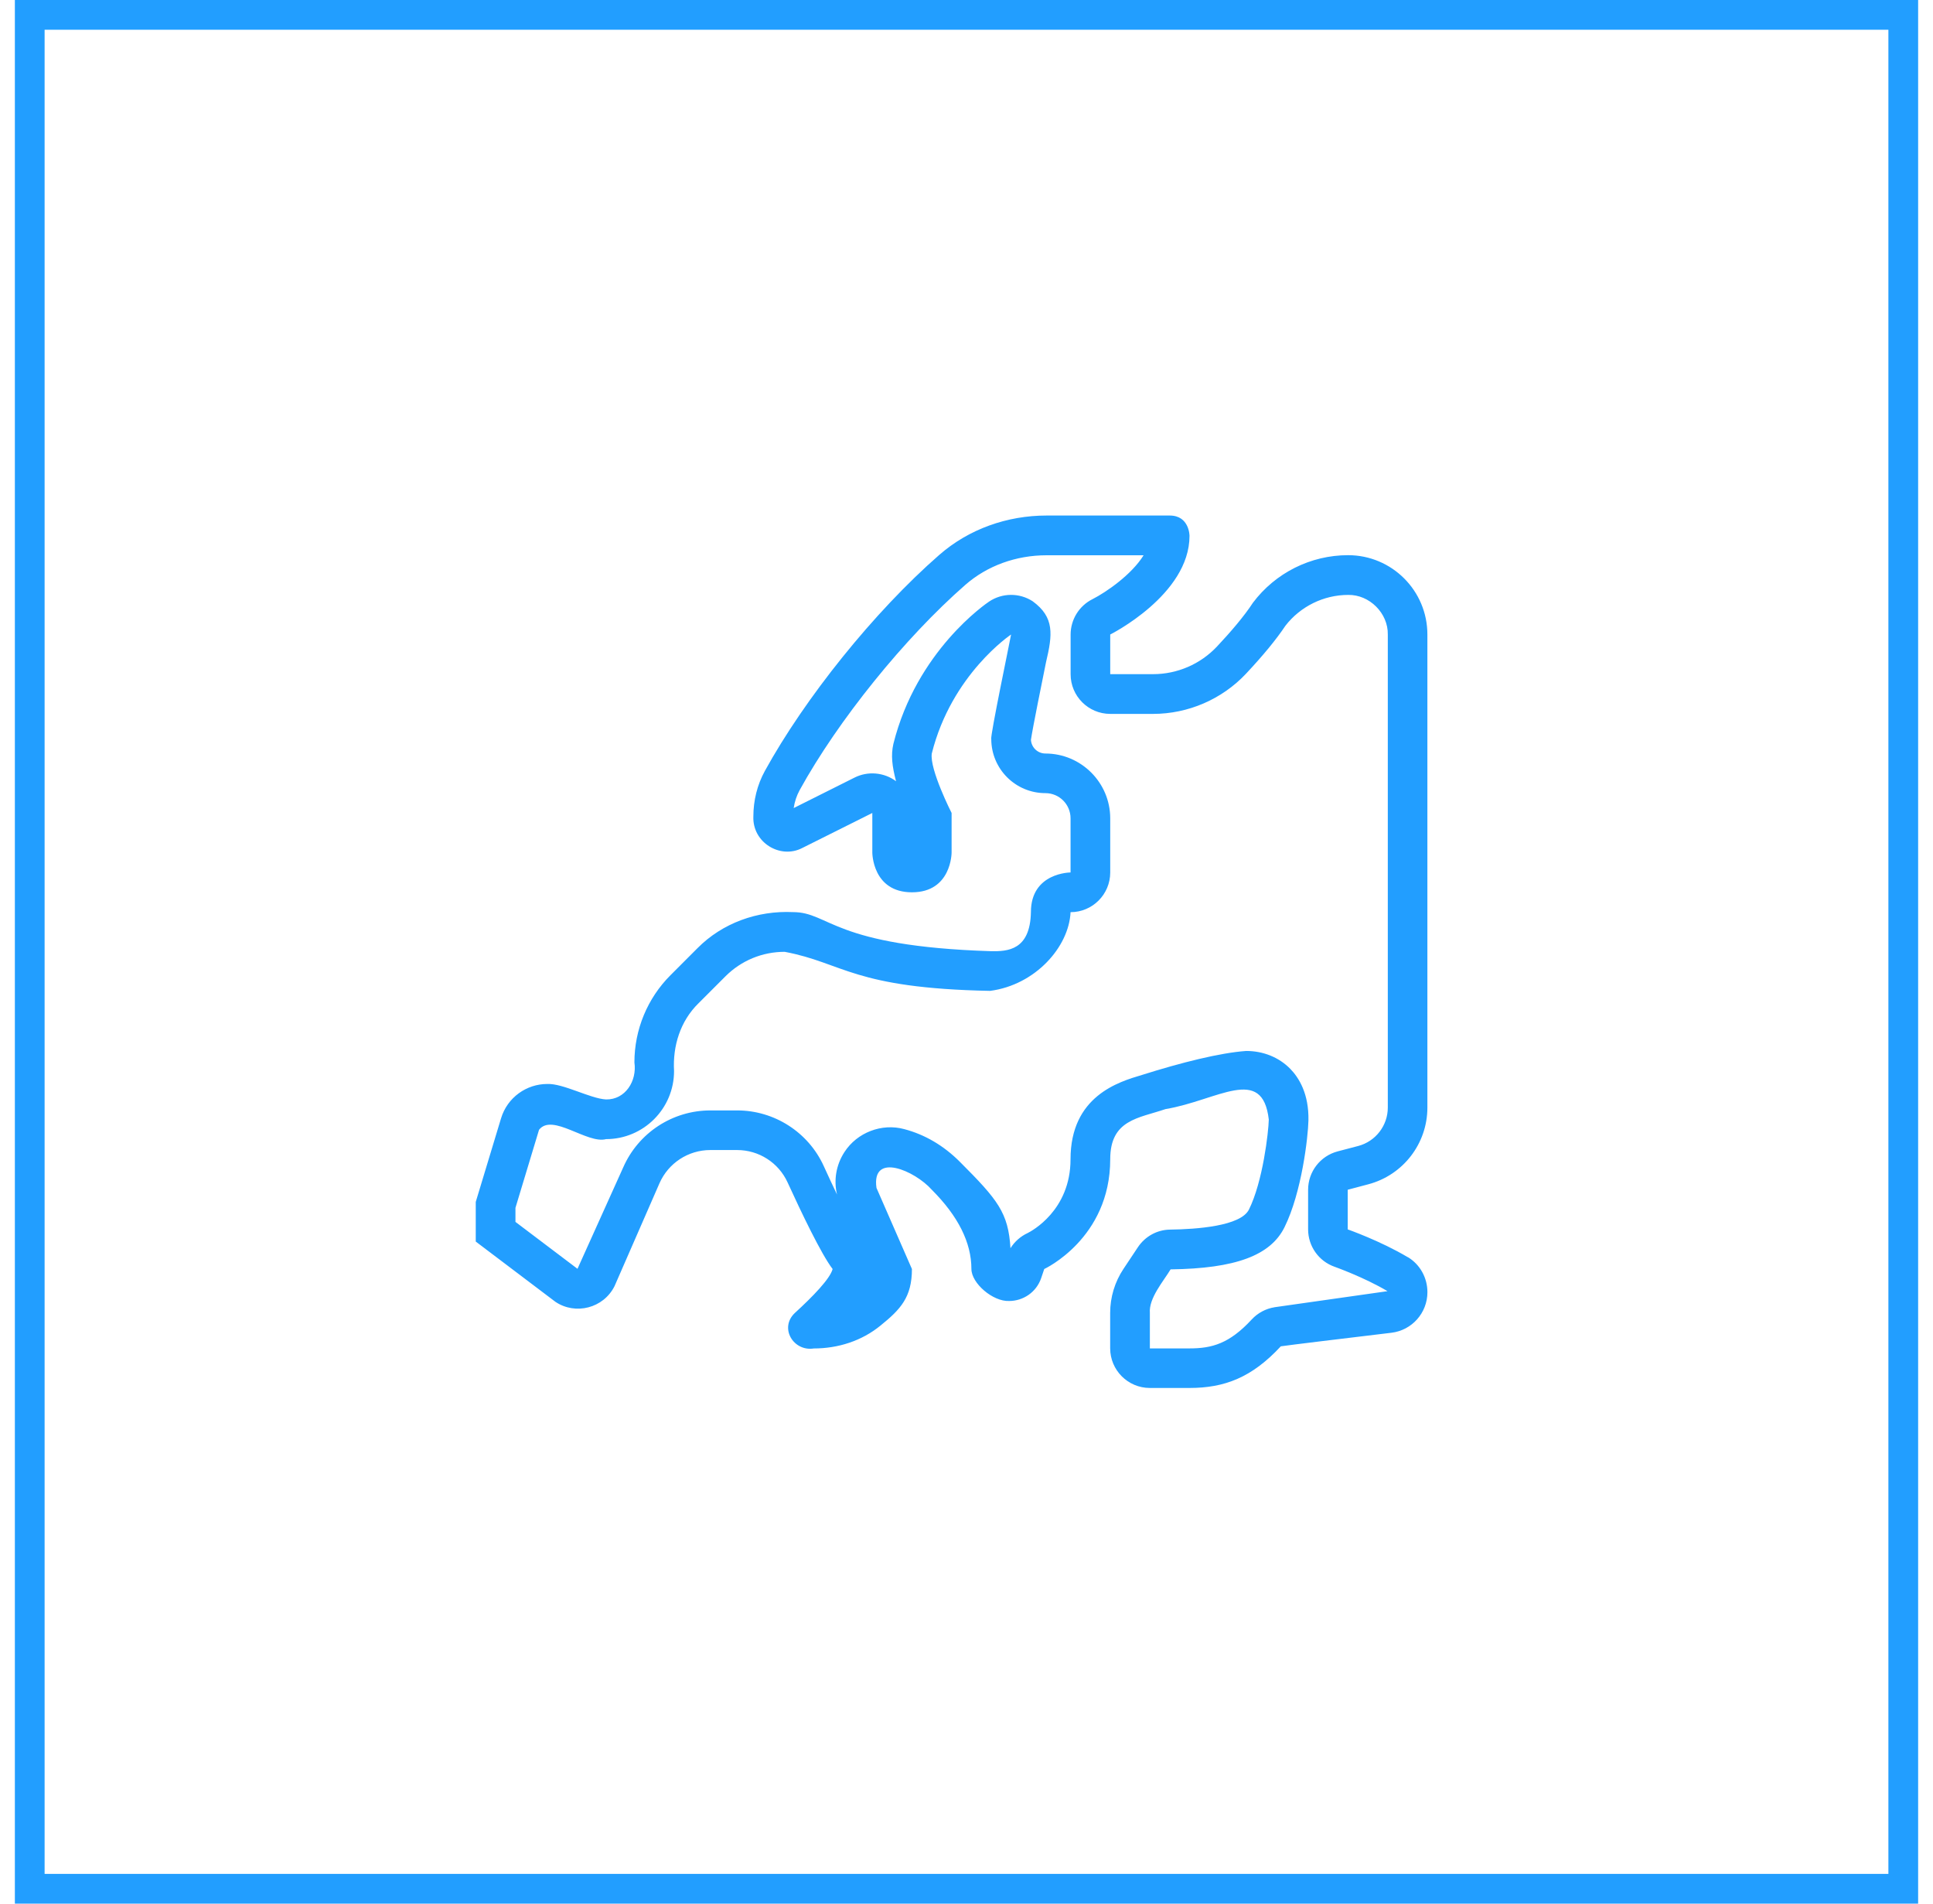
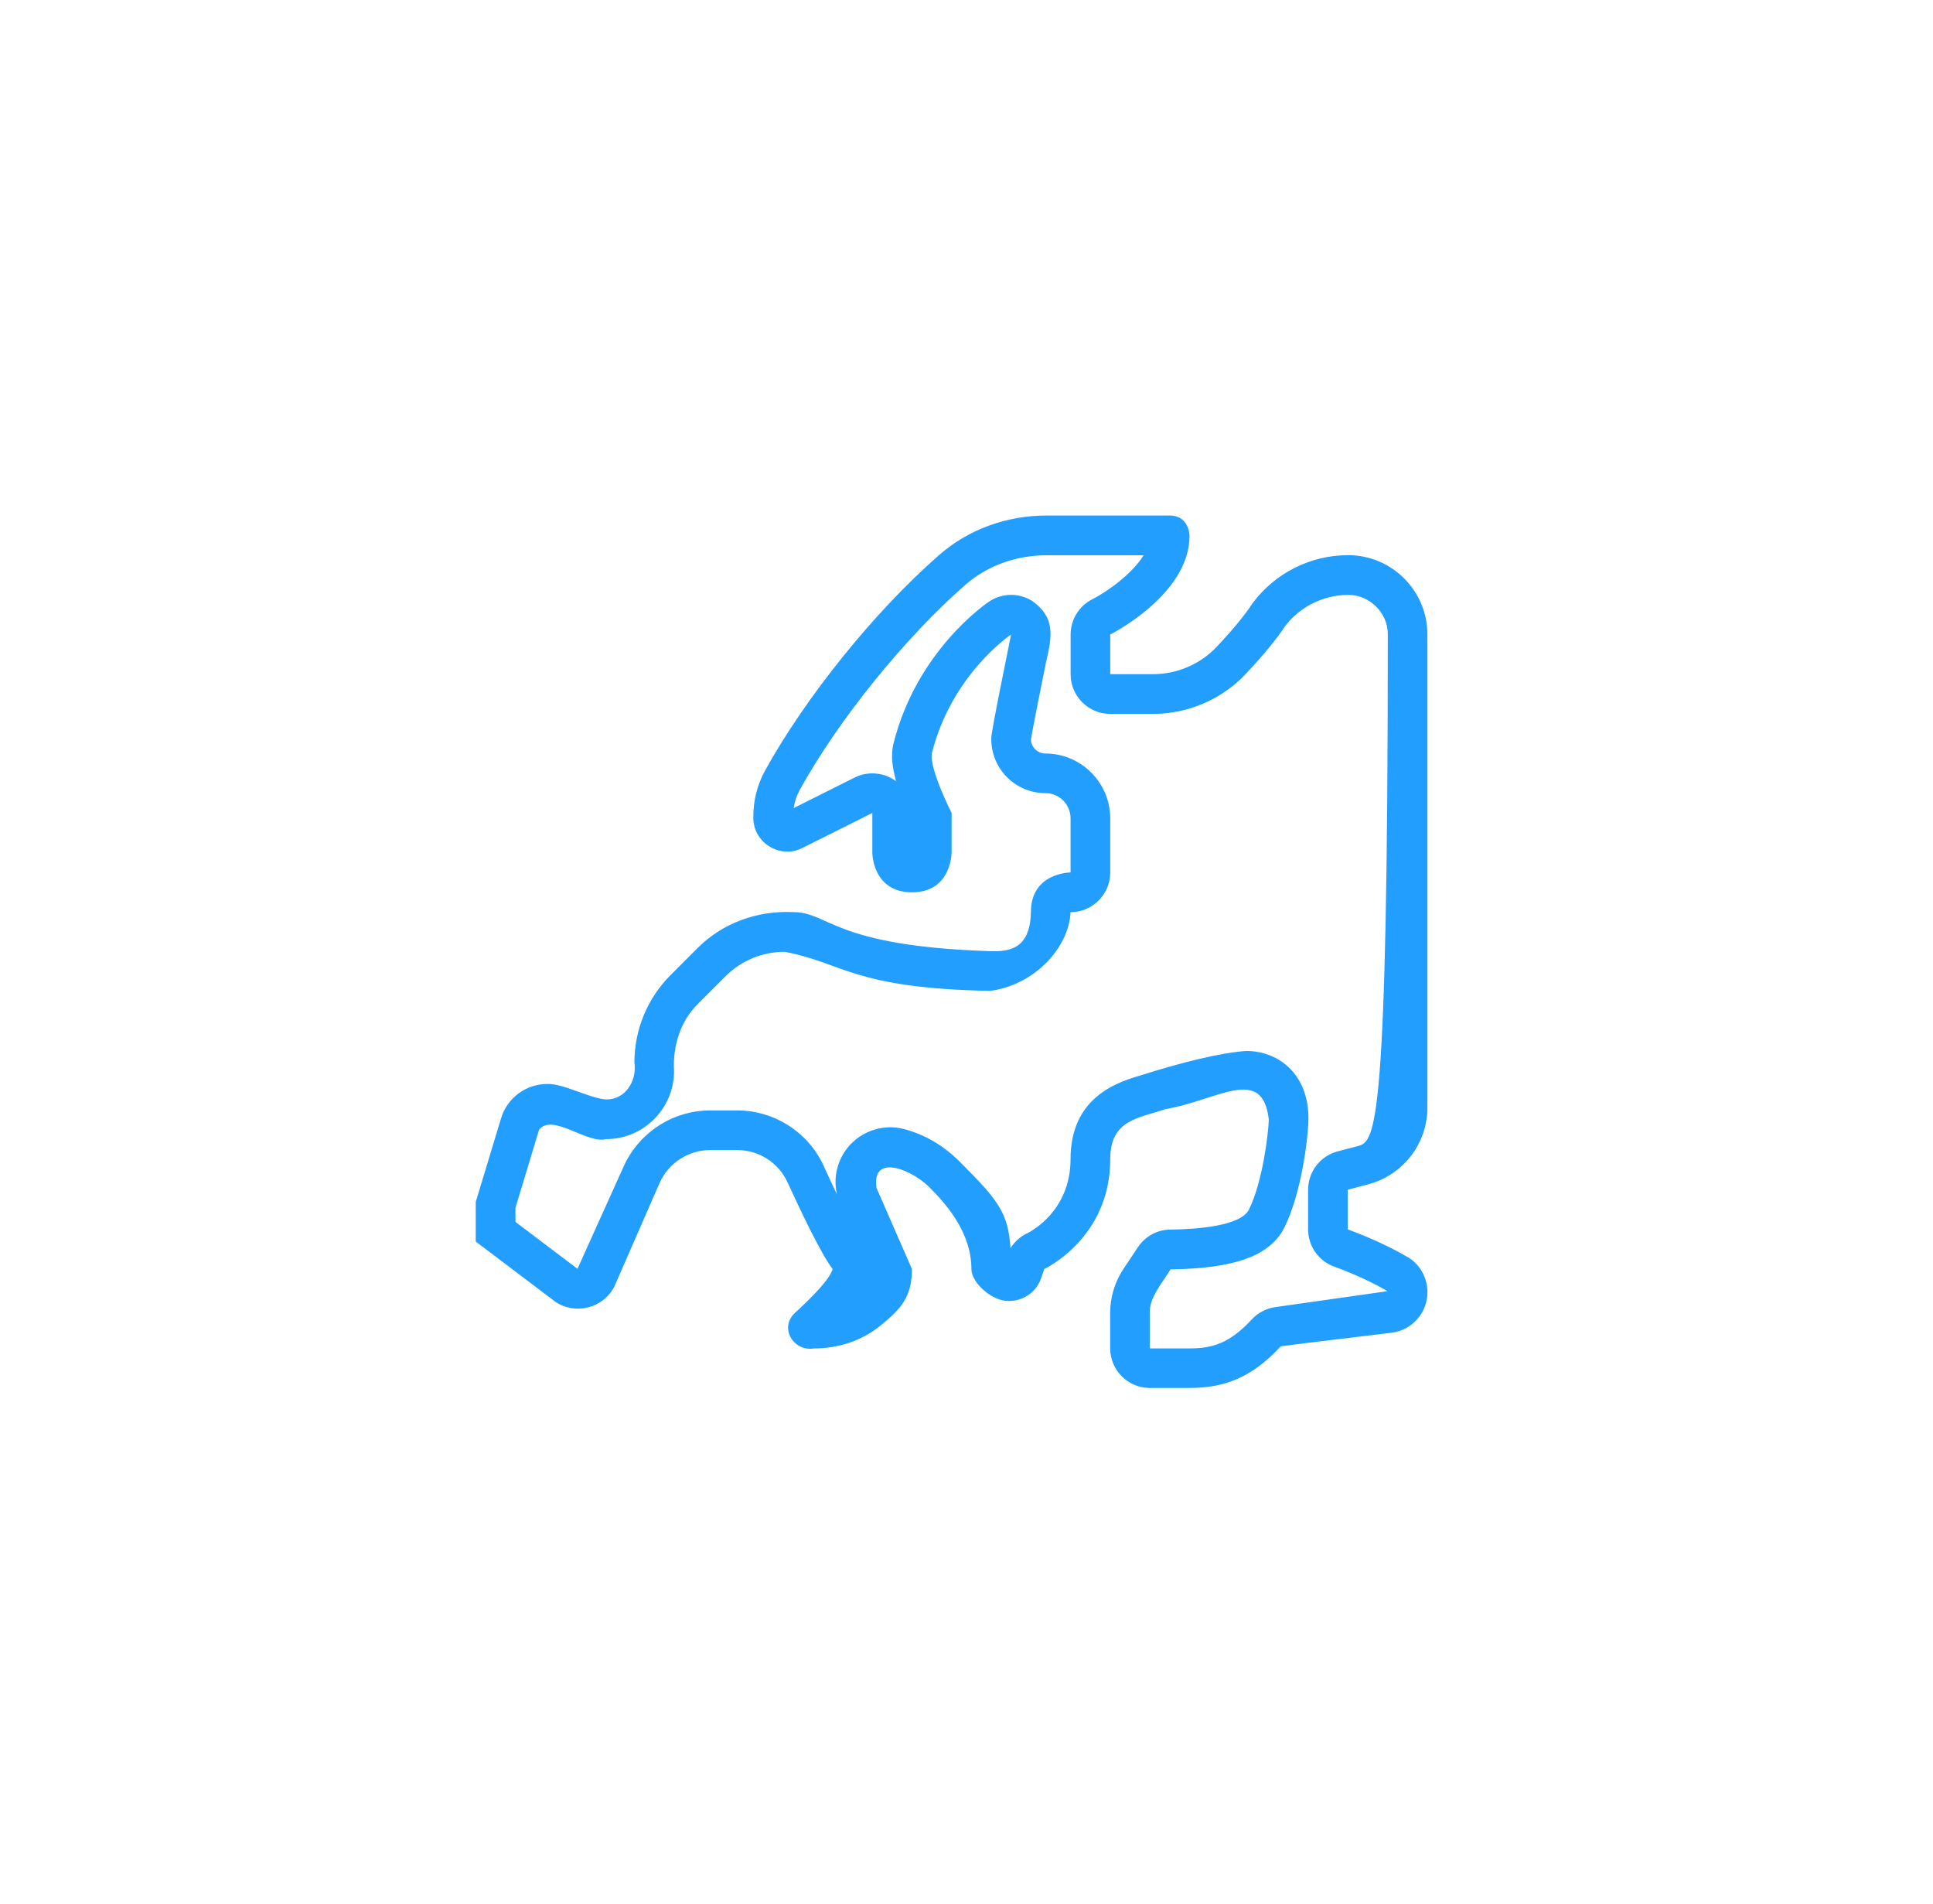
<svg xmlns="http://www.w3.org/2000/svg" width="65" height="64" viewBox="0 0 65 64" fill="none">
-   <rect x="1" y="0.5" width="63" height="63" stroke="#229EFF" />
  <g clip-path="url(#clip0_3380_3194)">
-     <path d="M47.339 42.267C46.423 41.72 45.319 41.332 45.319 41.332V39.999L46.013 39.815C47.183 39.505 47.998 38.447 47.998 37.236V21.332C47.998 19.859 46.805 18.665 45.331 18.665C44.073 18.665 42.887 19.259 42.131 20.265C41.841 20.712 41.385 21.245 40.923 21.736C40.365 22.329 39.587 22.665 38.773 22.665H37.333V21.332C37.333 21.332 39.999 19.999 39.999 18.016C39.999 18.016 39.999 17.332 39.333 17.332C38.799 17.332 35.193 17.332 35.193 17.332C33.87 17.332 32.581 17.785 31.585 18.655C29.393 20.569 27.069 23.467 25.719 25.92C25.462 26.388 25.333 26.915 25.333 27.449C25.297 28.325 26.238 28.895 26.978 28.509L29.333 27.332V28.665C29.333 28.665 29.333 29.999 30.666 29.999C31.999 29.999 31.999 28.665 31.999 28.665V27.332C31.999 27.332 31.253 25.863 31.333 25.332C31.999 22.665 33.999 21.332 33.999 21.332C33.966 21.532 33.291 24.753 33.333 24.845C33.333 25.851 34.147 26.665 35.153 26.665C35.621 26.665 35.999 27.044 35.999 27.512V29.332C35.999 29.332 34.666 29.332 34.666 30.665C34.642 31.951 33.878 31.987 33.333 31.979C27.993 31.813 27.903 30.665 26.666 30.665C25.474 30.609 24.294 31.028 23.45 31.881L22.549 32.783C21.77 33.561 21.333 34.617 21.333 35.719C21.425 36.343 21.026 36.975 20.379 36.963C19.85 36.936 18.938 36.42 18.402 36.443C17.707 36.443 17.062 36.893 16.849 37.596L15.998 40.408V41.741L18.677 43.767C19.35 44.22 20.293 43.984 20.665 43.239L22.175 39.783C22.473 39.103 23.143 38.664 23.886 38.664H24.787C25.517 38.664 26.179 39.087 26.483 39.751C26.943 40.757 27.619 42.172 27.998 42.664C27.915 42.989 27.33 43.592 26.729 44.141C26.195 44.643 26.679 45.443 27.365 45.335C28.178 45.335 28.977 45.083 29.611 44.563C30.281 44.021 30.665 43.613 30.665 42.664L29.473 39.937C29.299 38.717 30.763 39.359 31.331 39.997C32.22 40.886 32.665 41.775 32.665 42.664C32.667 43.143 33.386 43.763 33.934 43.739C34.399 43.739 34.849 43.451 35.013 42.964L35.114 42.664C35.114 42.664 37.333 41.64 37.333 38.973C37.333 37.64 38.287 37.597 39.191 37.288C40.941 36.997 42.453 35.787 42.665 37.64C42.655 38.064 42.465 39.724 41.998 40.664C41.721 41.223 40.237 41.327 39.345 41.339C38.909 41.344 38.507 41.567 38.265 41.929L37.779 42.659C37.487 43.097 37.331 43.612 37.331 44.137V45.329C37.331 46.065 37.929 46.663 38.665 46.663H39.998C41.174 46.663 42.097 46.313 43.069 45.263C43.293 45.227 45.402 44.973 46.789 44.807C47.479 44.724 47.999 44.139 47.999 43.443C47.999 42.961 47.753 42.511 47.339 42.263V42.267ZM42.861 43.949C42.565 43.996 42.293 44.141 42.09 44.361C41.339 45.173 40.754 45.333 39.999 45.333H38.666V44.141C38.626 43.643 39.123 43.075 39.363 42.676C41.541 42.648 42.722 42.211 43.193 41.26C43.775 40.087 43.986 38.219 43.998 37.671C44.017 36.769 43.675 36.229 43.386 35.933C43.007 35.547 42.481 35.333 41.903 35.333C41.018 35.397 39.725 35.721 38.399 36.14C37.619 36.371 35.998 36.849 35.998 38.976C35.998 40.693 34.689 41.389 34.554 41.456C34.315 41.567 34.117 41.744 33.979 41.964C33.905 40.772 33.557 40.34 32.274 39.057C31.73 38.513 31.101 38.144 30.407 37.961C29.653 37.755 28.821 38.072 28.395 38.733C28.117 39.16 28.03 39.675 28.146 40.16C28.014 39.884 27.865 39.567 27.697 39.197C27.179 38.064 26.037 37.332 24.789 37.332H23.887C22.615 37.332 21.465 38.085 20.955 39.251L19.419 42.657L17.333 41.08V40.607L18.126 37.983C18.573 37.411 19.747 38.469 20.379 38.297C21.641 38.297 22.666 37.271 22.666 36.008C22.617 35.163 22.878 34.325 23.491 33.727L24.393 32.825C24.925 32.293 25.633 32 26.386 32C28.369 32.373 28.678 33.223 33.293 33.313C34.817 33.115 35.947 31.831 35.999 30.667C36.735 30.667 37.333 30.069 37.333 29.333V27.513C37.333 26.311 36.354 25.333 35.153 25.333C34.893 25.333 34.681 25.128 34.667 24.872C34.725 24.472 35.049 22.88 35.174 22.263C35.394 21.336 35.466 20.755 34.723 20.213C34.277 19.925 33.702 19.929 33.261 20.224C33.162 20.291 30.823 21.879 30.041 25.011C29.955 25.391 29.997 25.753 30.131 26.265C29.73 25.965 29.185 25.917 28.738 26.141L26.689 27.167C26.721 26.952 26.789 26.748 26.889 26.565C28.178 24.223 30.418 21.448 32.463 19.661C33.197 19.02 34.166 18.668 35.194 18.668H38.455C38.059 19.312 37.209 19.903 36.738 20.143C36.286 20.368 36.001 20.831 36.001 21.335V22.668C36.001 23.404 36.598 24.001 37.334 24.001H38.774C39.953 24.001 41.091 23.509 41.897 22.652C42.475 22.036 42.921 21.493 43.223 21.039C43.726 20.388 44.511 20.001 45.334 20.001C46.05 19.987 46.682 20.617 46.667 21.335V37.237C46.667 37.841 46.258 38.372 45.674 38.527L44.981 38.709C44.395 38.864 43.987 39.393 43.987 39.999V41.332C43.987 41.897 44.345 42.403 44.879 42.589C44.889 42.593 45.874 42.943 46.657 43.409C46.657 43.409 42.934 43.936 42.863 43.948L42.861 43.949Z" fill="#229EFF" />
+     <path d="M47.339 42.267C46.423 41.72 45.319 41.332 45.319 41.332V39.999L46.013 39.815C47.183 39.505 47.998 38.447 47.998 37.236V21.332C47.998 19.859 46.805 18.665 45.331 18.665C44.073 18.665 42.887 19.259 42.131 20.265C41.841 20.712 41.385 21.245 40.923 21.736C40.365 22.329 39.587 22.665 38.773 22.665H37.333V21.332C37.333 21.332 39.999 19.999 39.999 18.016C39.999 18.016 39.999 17.332 39.333 17.332C38.799 17.332 35.193 17.332 35.193 17.332C33.87 17.332 32.581 17.785 31.585 18.655C29.393 20.569 27.069 23.467 25.719 25.92C25.462 26.388 25.333 26.915 25.333 27.449C25.297 28.325 26.238 28.895 26.978 28.509L29.333 27.332V28.665C29.333 28.665 29.333 29.999 30.666 29.999C31.999 29.999 31.999 28.665 31.999 28.665V27.332C31.999 27.332 31.253 25.863 31.333 25.332C31.999 22.665 33.999 21.332 33.999 21.332C33.966 21.532 33.291 24.753 33.333 24.845C33.333 25.851 34.147 26.665 35.153 26.665C35.621 26.665 35.999 27.044 35.999 27.512V29.332C35.999 29.332 34.666 29.332 34.666 30.665C34.642 31.951 33.878 31.987 33.333 31.979C27.993 31.813 27.903 30.665 26.666 30.665C25.474 30.609 24.294 31.028 23.45 31.881L22.549 32.783C21.77 33.561 21.333 34.617 21.333 35.719C21.425 36.343 21.026 36.975 20.379 36.963C19.85 36.936 18.938 36.42 18.402 36.443C17.707 36.443 17.062 36.893 16.849 37.596L15.998 40.408V41.741L18.677 43.767C19.35 44.22 20.293 43.984 20.665 43.239L22.175 39.783C22.473 39.103 23.143 38.664 23.886 38.664H24.787C25.517 38.664 26.179 39.087 26.483 39.751C26.943 40.757 27.619 42.172 27.998 42.664C27.915 42.989 27.33 43.592 26.729 44.141C26.195 44.643 26.679 45.443 27.365 45.335C28.178 45.335 28.977 45.083 29.611 44.563C30.281 44.021 30.665 43.613 30.665 42.664L29.473 39.937C29.299 38.717 30.763 39.359 31.331 39.997C32.22 40.886 32.665 41.775 32.665 42.664C32.667 43.143 33.386 43.763 33.934 43.739C34.399 43.739 34.849 43.451 35.013 42.964L35.114 42.664C35.114 42.664 37.333 41.64 37.333 38.973C37.333 37.64 38.287 37.597 39.191 37.288C40.941 36.997 42.453 35.787 42.665 37.64C42.655 38.064 42.465 39.724 41.998 40.664C41.721 41.223 40.237 41.327 39.345 41.339C38.909 41.344 38.507 41.567 38.265 41.929L37.779 42.659C37.487 43.097 37.331 43.612 37.331 44.137V45.329C37.331 46.065 37.929 46.663 38.665 46.663H39.998C41.174 46.663 42.097 46.313 43.069 45.263C43.293 45.227 45.402 44.973 46.789 44.807C47.479 44.724 47.999 44.139 47.999 43.443C47.999 42.961 47.753 42.511 47.339 42.263V42.267ZM42.861 43.949C42.565 43.996 42.293 44.141 42.09 44.361C41.339 45.173 40.754 45.333 39.999 45.333H38.666V44.141C38.626 43.643 39.123 43.075 39.363 42.676C41.541 42.648 42.722 42.211 43.193 41.26C43.775 40.087 43.986 38.219 43.998 37.671C44.017 36.769 43.675 36.229 43.386 35.933C43.007 35.547 42.481 35.333 41.903 35.333C41.018 35.397 39.725 35.721 38.399 36.14C37.619 36.371 35.998 36.849 35.998 38.976C35.998 40.693 34.689 41.389 34.554 41.456C34.315 41.567 34.117 41.744 33.979 41.964C33.905 40.772 33.557 40.34 32.274 39.057C31.73 38.513 31.101 38.144 30.407 37.961C29.653 37.755 28.821 38.072 28.395 38.733C28.117 39.16 28.03 39.675 28.146 40.16C28.014 39.884 27.865 39.567 27.697 39.197C27.179 38.064 26.037 37.332 24.789 37.332H23.887C22.615 37.332 21.465 38.085 20.955 39.251L19.419 42.657L17.333 41.08V40.607L18.126 37.983C18.573 37.411 19.747 38.469 20.379 38.297C21.641 38.297 22.666 37.271 22.666 36.008C22.617 35.163 22.878 34.325 23.491 33.727L24.393 32.825C24.925 32.293 25.633 32 26.386 32C28.369 32.373 28.678 33.223 33.293 33.313C34.817 33.115 35.947 31.831 35.999 30.667C36.735 30.667 37.333 30.069 37.333 29.333V27.513C37.333 26.311 36.354 25.333 35.153 25.333C34.893 25.333 34.681 25.128 34.667 24.872C34.725 24.472 35.049 22.88 35.174 22.263C35.394 21.336 35.466 20.755 34.723 20.213C34.277 19.925 33.702 19.929 33.261 20.224C33.162 20.291 30.823 21.879 30.041 25.011C29.955 25.391 29.997 25.753 30.131 26.265C29.73 25.965 29.185 25.917 28.738 26.141L26.689 27.167C26.721 26.952 26.789 26.748 26.889 26.565C28.178 24.223 30.418 21.448 32.463 19.661C33.197 19.02 34.166 18.668 35.194 18.668H38.455C38.059 19.312 37.209 19.903 36.738 20.143C36.286 20.368 36.001 20.831 36.001 21.335V22.668C36.001 23.404 36.598 24.001 37.334 24.001H38.774C39.953 24.001 41.091 23.509 41.897 22.652C42.475 22.036 42.921 21.493 43.223 21.039C43.726 20.388 44.511 20.001 45.334 20.001C46.05 19.987 46.682 20.617 46.667 21.335C46.667 37.841 46.258 38.372 45.674 38.527L44.981 38.709C44.395 38.864 43.987 39.393 43.987 39.999V41.332C43.987 41.897 44.345 42.403 44.879 42.589C44.889 42.593 45.874 42.943 46.657 43.409C46.657 43.409 42.934 43.936 42.863 43.948L42.861 43.949Z" fill="#229EFF" />
  </g>
  <defs>
    <clipPath id="clip0_3380_3194">
      <rect width="32" height="32" fill="white" transform="translate(16 16)" />
    </clipPath>
  </defs>
</svg>